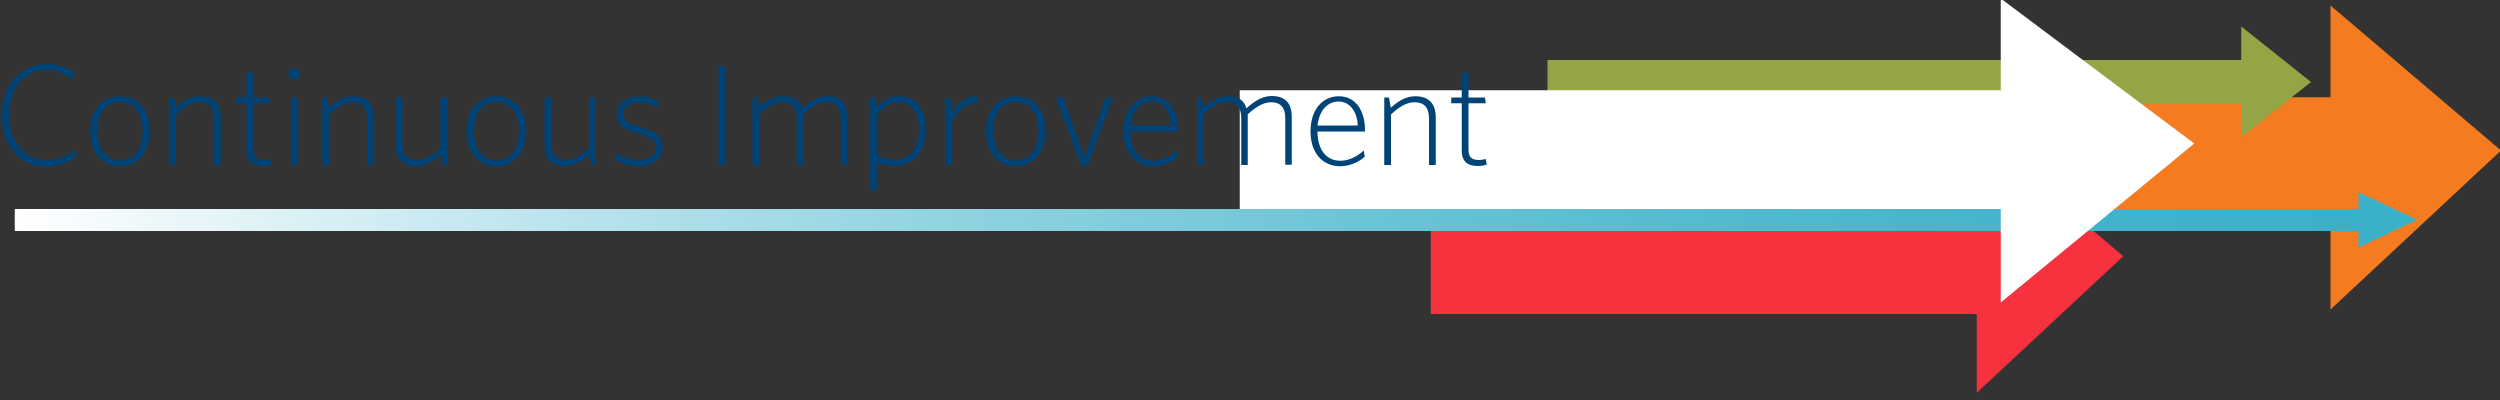
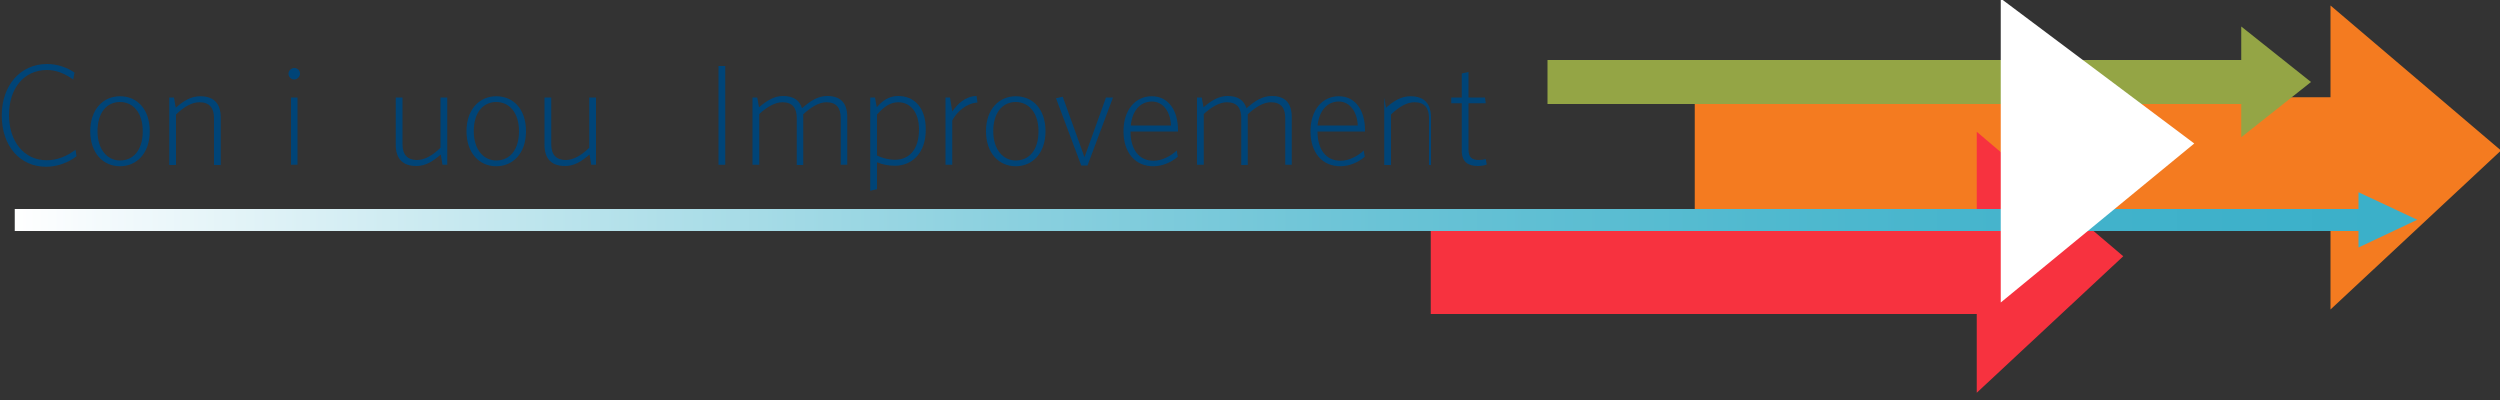
<svg xmlns="http://www.w3.org/2000/svg" width="1000" height="160" version="1.1" id="Layer_1" x="0px" y="0px" viewBox="0 0 1000 160" style="enable-background:new 0 0 1000 160;" xml:space="preserve">
  <rect x="0" y="0" width="1000" height="160" fill="#333333" stroke="none" />
  <style type="text/css">
	.st0{fill:#F47B20;}
	.st1{fill:#94A545;}
	.st2{fill:#F7323F;}
	.st3{fill:#FFFFFF;}
	.st4{fill:url(#SVGID_1_);}
	.st5{fill:#3BB0C9;}
	.st6{fill:#004477;}
</style>
  <g>
    <g>
      <rect x="677.9" y="38.9" class="st0" width="279.9" height="48.2" />
      <polygon class="st0" points="1000.4,60.2 932.2,2.2 932.2,123.8   " />
    </g>
    <g>
      <rect x="619" y="24" class="st1" width="287.2" height="17.6" />
      <polygon class="st1" points="924.4,32.8 896.5,10.6 896.5,54.9   " />
    </g>
    <g>
      <rect x="572.3" y="84.2" class="st2" width="240.4" height="41.4" />
      <polygon class="st2" points="849.3,102.5 790.7,52.7 790.7,157.1   " />
    </g>
-     <rect x="495.9" y="36.1" class="st3" width="331.4" height="47.5" />
    <g>
      <linearGradient id="SVGID_1_" gradientUnits="userSpaceOnUse" x1="5.944" y1="87.95" x2="951.58" y2="87.95">
        <stop offset="0" style="stop-color:#FFFFFF" />
        <stop offset="2.831715e-002" style="stop-color:#F6FBFD" />
        <stop offset="0.218" style="stop-color:#BEE5ED" />
        <stop offset="0.403" style="stop-color:#8FD2E0" />
        <stop offset="0.578" style="stop-color:#6AC3D6" />
        <stop offset="0.74" style="stop-color:#50B9CF" />
        <stop offset="0.886" style="stop-color:#41B2CB" />
        <stop offset="1" style="stop-color:#3BB0C9" />
      </linearGradient>
      <rect x="5.9" y="83.6" class="st4" width="945.6" height="8.8" />
      <polygon class="st5" points="966.9,87.9 943.4,76.9 943.4,99   " />
    </g>
    <polygon class="st3" points="877.7,57.4 800.3,-0.6 800.3,121  " />
  </g>
  <g>
    <path class="st6" d="M18.4,66.7C8,66.7,0.7,58.4,0.7,46.2c0-12,7.4-20.6,18.1-20.6c4.2,0,8,1.4,11,3.4l-0.5,2.8   c-3.3-2.3-6.7-3.8-10.5-3.8c-9.3,0-15.2,7.4-15.2,18c0,10.6,6,18.1,15.1,18.1c4.3,0,8.2-1.7,11.5-4.2l0.4,2.6   C27.5,64.9,23.2,66.7,18.4,66.7z" />
    <path class="st6" d="M48,66.5c-6.7,0-11.9-5.2-11.9-14c0-8.9,5.3-14,11.9-14c6.8,0,11.9,5.1,11.9,14C59.9,61.4,54.6,66.5,48,66.5z    M48,40.8c-5.2,0-9,4.1-9,11.7c0,7.4,4,11.7,9,11.7c5.2,0,9.1-4,9.1-11.7C57.1,45,53.2,40.8,48,40.8z" />
    <path class="st6" d="M85.6,65.9V47.2c0-4.1-1.9-6.3-5.8-6.3c-3,0-6.1,1.7-9.4,4.9v20.2h-2.7V39h1.9l0.7,4.1   c3.3-2.9,6.2-4.6,9.8-4.6c5.6,0,8.2,3.1,8.2,8.5v19H85.6z" />
-     <path class="st6" d="M105,66.4c-3.8,0-6.4-1.6-6.4-6.1v-19h-4.2V39h4.2v-9.6l2.7-0.6V39h6.6l0.3,2.3h-6.9v18.5   c0,3.1,1.3,4.2,4.2,4.2c0.9,0,2.1-0.2,2.7-0.4l0.4,2.2C108,66.1,106.5,66.4,105,66.4z" />
    <path class="st6" d="M117.7,31.8c-1.3,0-2.3-1.1-2.3-2.3c0-1.3,1.1-2.3,2.3-2.3c1.3,0,2.3,1,2.3,2.3   C120,30.6,118.9,31.8,117.7,31.8z M116.4,65.9V39h2.6v26.9H116.4z" />
-     <path class="st6" d="M146.8,65.9V47.2c0-4.1-1.9-6.3-5.8-6.3c-3,0-6.1,1.7-9.4,4.9v20.2h-2.7V39h1.9l0.7,4.1   c3.3-2.9,6.2-4.6,9.8-4.6c5.6,0,8.2,3.1,8.2,8.5v19H146.8z" />
    <path class="st6" d="M177,65.9l-0.7-4.1c-3.3,2.9-6.2,4.6-9.8,4.6c-5.6,0-8.2-3.1-8.2-8.5V39h2.7v18.7c0,4.1,1.9,6.3,5.8,6.3   c3,0,6.1-1.7,9.4-4.9V39h2.7v26.9H177z" />
    <path class="st6" d="M198.5,66.5c-6.7,0-11.9-5.2-11.9-14c0-8.9,5.3-14,11.9-14c6.8,0,11.9,5.1,11.9,14   C210.4,61.4,205.1,66.5,198.5,66.5z M198.5,40.8c-5.2,0-9,4.1-9,11.7c0,7.4,4,11.7,9,11.7c5.2,0,9.1-4,9.1-11.7   C207.6,45,203.7,40.8,198.5,40.8z" />
    <path class="st6" d="M236.5,65.9l-0.7-4.1c-3.3,2.9-6.2,4.6-9.8,4.6c-5.6,0-8.2-3.1-8.2-8.5V39h2.7v18.7c0,4.1,1.9,6.3,5.8,6.3   c3,0,6.1-1.7,9.4-4.9V39h2.7v26.9H236.5z" />
-     <path class="st6" d="M255.5,66.4c-3.6,0-7.2-1.1-9.6-2.4l0.5-2.6c2.5,1.4,5.8,2.6,9.3,2.6c4,0,6.6-1.8,6.6-4.9   c0-2.8-1.7-4.2-7.4-5.8c-5.7-1.5-8.2-3.5-8.2-7.6s3.5-7.1,8.9-7.1c3,0,5.7,0.7,7.9,1.8l-0.5,2.6c-2.5-1.3-5-1.9-7.6-1.9   c-4.2,0-6.1,2-6.1,4.5c0,2.5,1.6,3.8,6.4,5.1c6.1,1.7,9.3,3.8,9.3,8.3C265,63.7,261.1,66.4,255.5,66.4z" />
    <path class="st6" d="M287.4,65.9V26.4h2.7v39.5H287.4z" />
    <path class="st6" d="M336.3,65.9V47.2c0-4.1-1.8-6.3-5.7-6.3c-2.9,0-5.9,1.7-9.3,4.8v20.3h-2.6V47.2c0-4.1-1.8-6.3-5.7-6.3   c-2.9,0-6,1.7-9.3,4.7v20.3h-2.7V39h1.9l0.7,3.9c3.2-2.7,6.1-4.5,9.6-4.5c4.2,0,6.6,1.7,7.6,4.9c3.4-3,6.4-4.9,10.1-4.9   c5.6,0,8,3.1,8,8.4v19.1H336.3z" />
    <path class="st6" d="M358,66.3c-2.7,0-5.1-0.5-7.2-1.4v10.8l-2.7,0.6V39h1.9l0.7,3.9c2.2-2.5,4.7-4.5,8.6-4.5c6,0,11,4.2,11,13.3   C370.4,61.5,364.5,66.3,358,66.3z M359.3,40.9c-3.3,0-5.8,1.9-8.5,4.9v16.4c2.1,1,4.5,1.7,7.2,1.7c5.4,0,9.6-3.8,9.6-12.1   C367.6,44.8,364.1,40.9,359.3,40.9z" />
    <path class="st6" d="M380.9,48.2v17.7h-2.7V39h1.8l0.9,5.6c2.1-3,5.2-6.1,9.7-6.2L391,41C386.6,41.3,382.8,44.6,380.9,48.2z" />
    <path class="st6" d="M406.3,66.5c-6.7,0-11.9-5.2-11.9-14c0-8.9,5.3-14,11.9-14c6.8,0,11.9,5.1,11.9,14   C418.2,61.4,412.9,66.5,406.3,66.5z M406.3,40.8c-5.2,0-9,4.1-9,11.7c0,7.4,4,11.7,9,11.7c5.2,0,9.1-4,9.1-11.7   C415.4,45,411.4,40.8,406.3,40.8z" />
    <path class="st6" d="M435,66.2h-2.5l-10.1-26.9l2.7-0.6l8.7,24.2l8.6-23.9h2.8L435,66.2z" />
    <path class="st6" d="M461.3,66.5c-7.1,0-11.9-5.3-11.9-14c0-8.6,4.8-14,11.3-14c6.9,0,10.5,6,10.5,13.5v0.6h-19   c0,6.9,3.2,11.7,9.2,11.7c3.3,0,6.7-1.7,9.3-4.1l0.4,2.5C468.7,64.8,465.1,66.5,461.3,66.5z M452.3,50.2h16.1   c-0.2-5.3-3-9.6-7.7-9.6C456,40.7,452.9,44.3,452.3,50.2z" />
    <path class="st6" d="M514.1,65.9V47.2c0-4.1-1.8-6.3-5.7-6.3c-2.9,0-5.9,1.7-9.3,4.8v20.3h-2.6V47.2c0-4.1-1.8-6.3-5.7-6.3   c-2.9,0-6,1.7-9.3,4.7v20.3h-2.7V39h1.9l0.7,3.9c3.2-2.7,6.1-4.5,9.6-4.5c4.2,0,6.6,1.7,7.6,4.9c3.4-3,6.4-4.9,10.1-4.9   c5.6,0,8,3.1,8,8.4v19.1H514.1z" />
    <path class="st6" d="M536.1,66.5c-7.1,0-11.9-5.3-11.9-14c0-8.6,4.8-14,11.3-14c6.9,0,10.5,6,10.5,13.5v0.6h-19   c0,6.9,3.2,11.7,9.2,11.7c3.3,0,6.7-1.7,9.3-4.1l0.4,2.5C543.5,64.8,539.9,66.5,536.1,66.5z M527,50.2h16.1c-0.2-5.3-3-9.6-7.7-9.6   C530.8,40.7,527.7,44.3,527,50.2z" />
-     <path class="st6" d="M571.6,65.9V47.2c0-4.1-1.9-6.3-5.8-6.3c-3,0-6.1,1.7-9.4,4.9v20.2h-2.7V39h1.9l0.7,4.1   c3.3-2.9,6.2-4.6,9.8-4.6c5.6,0,8.2,3.1,8.2,8.5v19H571.6z" />
+     <path class="st6" d="M571.6,65.9V47.2c0-4.1-1.9-6.3-5.8-6.3c-3,0-6.1,1.7-9.4,4.9v20.2h-2.7V39l0.7,4.1   c3.3-2.9,6.2-4.6,9.8-4.6c5.6,0,8.2,3.1,8.2,8.5v19H571.6z" />
    <path class="st6" d="M591.1,66.4c-3.8,0-6.4-1.6-6.4-6.1v-19h-4.2V39h4.2v-9.6l2.7-0.6V39h6.6l0.3,2.3h-6.9v18.5   c0,3.1,1.3,4.2,4.2,4.2c0.9,0,2.1-0.2,2.7-0.4l0.4,2.2C594.1,66.1,592.6,66.4,591.1,66.4z" />
  </g>
</svg>